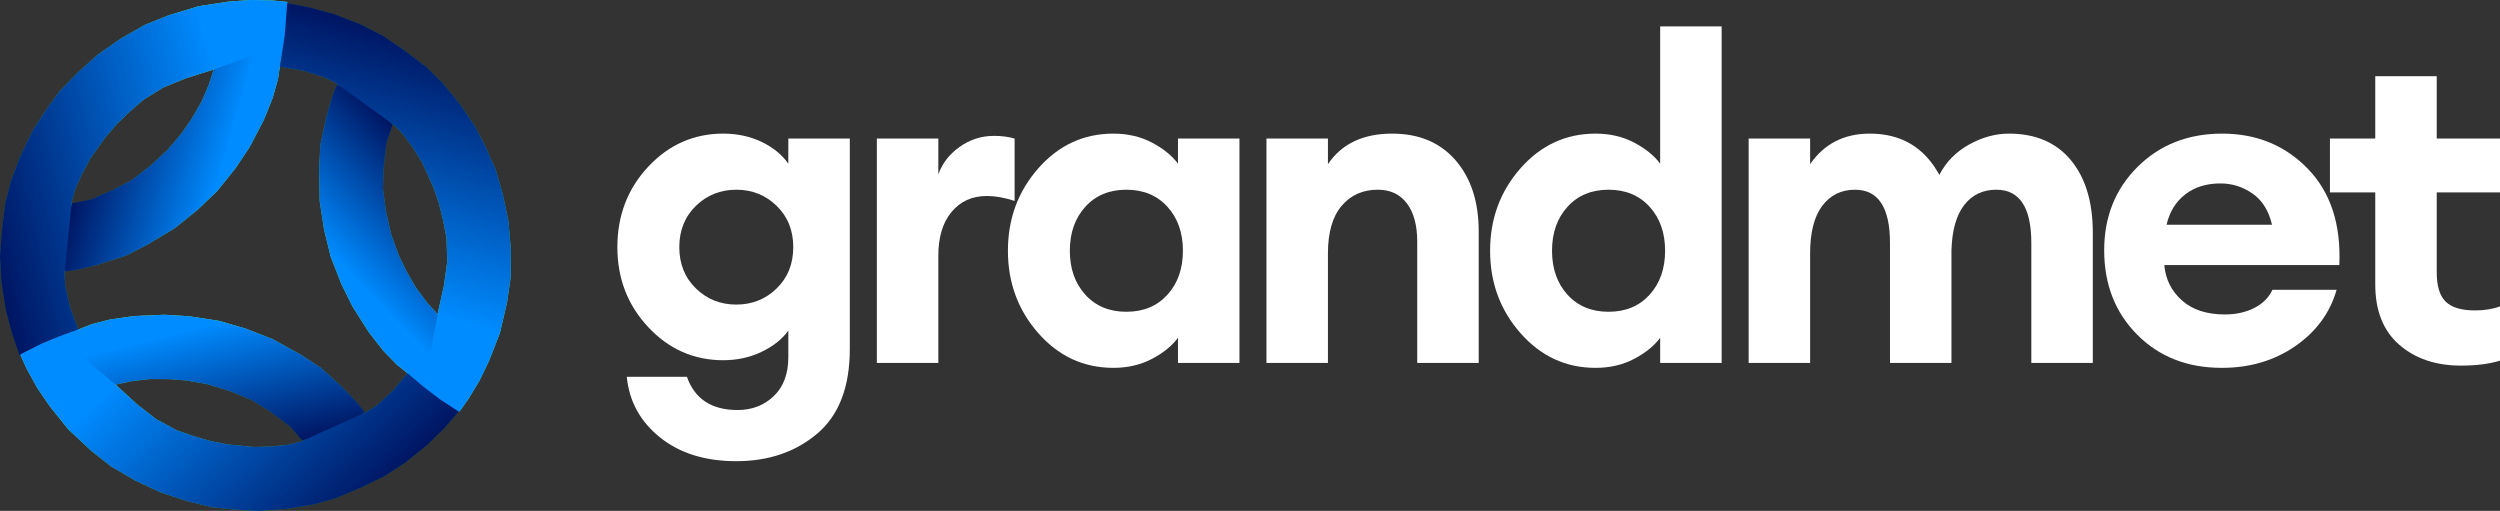
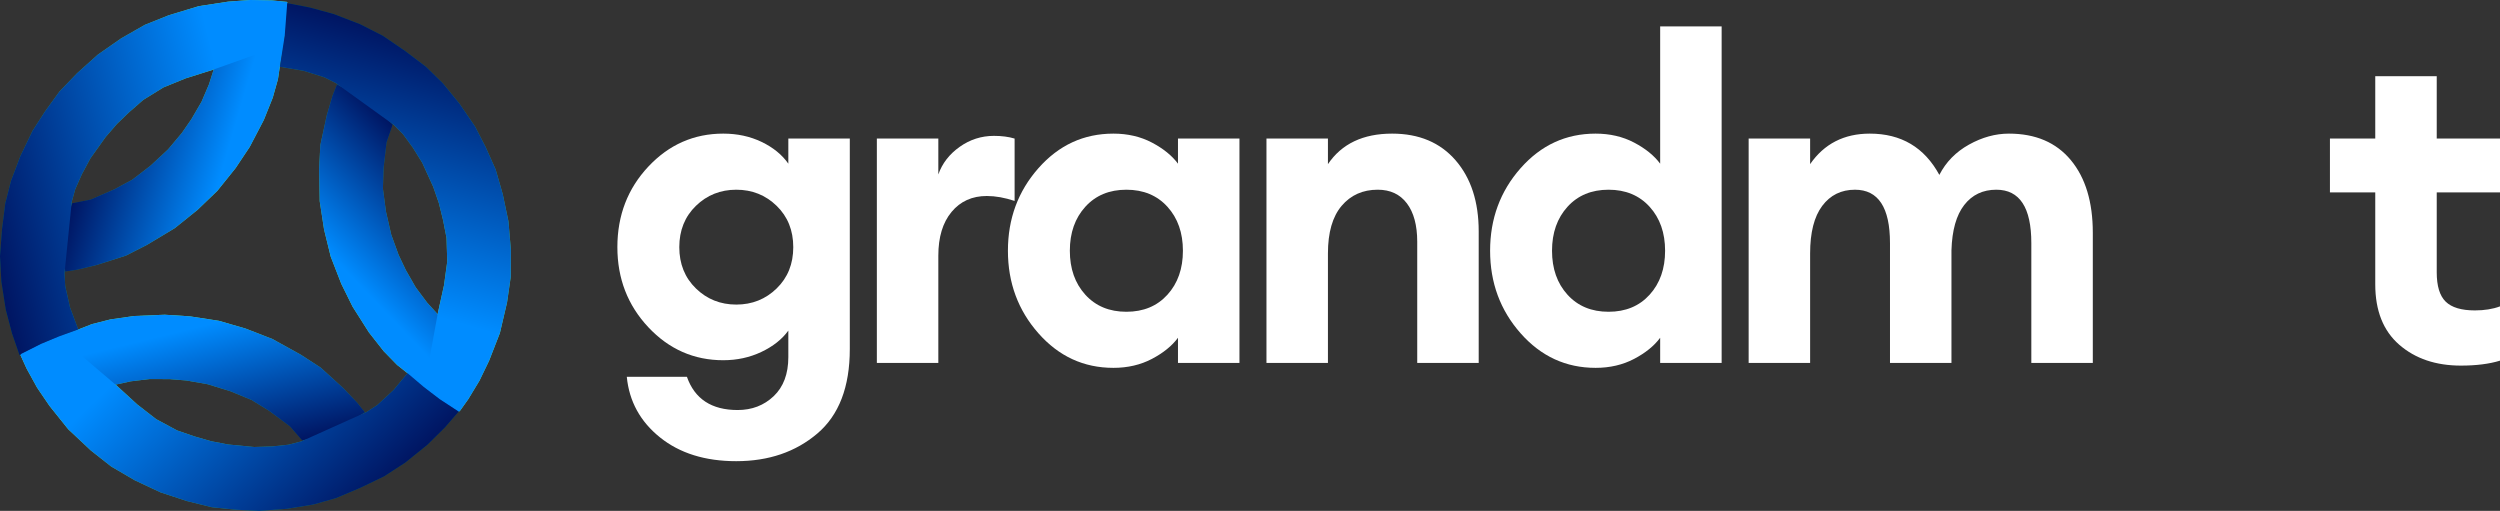
<svg xmlns="http://www.w3.org/2000/svg" xmlns:xlink="http://www.w3.org/1999/xlink" id="Layer_1" viewBox="0 0 674.155 137.764">
  <rect x="0" y="0" width="674.155" height="137.764" fill="#333333" stroke="none" />
  <defs>
    <linearGradient id="linear-gradient" x1="-26.761" y1="14.19" x2="11.355" y2="36.197" gradientTransform="translate(49.046 10.633) rotate(-13.692)" gradientUnits="userSpaceOnUse">
      <stop offset="0" stop-color="#00515e" />
      <stop offset=".828" stop-color="#6aee76" />
    </linearGradient>
    <linearGradient id="linear-gradient-2" x1="-63.389" y1="32.375" x2="29.937" y2="32.375" gradientTransform="translate(49.046 10.633) rotate(-13.692)" gradientUnits="userSpaceOnUse">
      <stop offset="0" stop-color="#006260" />
      <stop offset=".756" stop-color="#6aee76" />
    </linearGradient>
    <linearGradient id="linear-gradient-3" x1="10.187" y1="-1857.332" x2="48.303" y2="-1835.326" gradientTransform="translate(1407.198 -1150.884) rotate(-133.692)" xlink:href="#linear-gradient" />
    <linearGradient id="linear-gradient-4" x1="-26.441" y1="-1839.147" x2="66.884" y2="-1839.147" gradientTransform="translate(1407.198 -1150.884) rotate(-133.692)" xlink:href="#linear-gradient-2" />
    <linearGradient id="linear-gradient-5" x1="1512.831" y1="-856.445" x2="1550.947" y2="-834.438" gradientTransform="translate(-273.959 -1640.788) rotate(106.308)" xlink:href="#linear-gradient" />
    <linearGradient id="linear-gradient-6" x1="1476.203" y1="-838.26" x2="1569.529" y2="-838.26" gradientTransform="translate(-273.959 -1640.788) rotate(106.308)" xlink:href="#linear-gradient-2" />
    <linearGradient id="linear-gradient-7" x1="-26.761" y1="14.19" x2="11.355" y2="36.197" gradientTransform="translate(49.046 10.633) rotate(-13.692)" gradientUnits="userSpaceOnUse">
      <stop offset="0" stop-color="#001562" />
      <stop offset=".828" stop-color="#008cff" />
    </linearGradient>
    <linearGradient id="linear-gradient-8" x1="-63.389" y1="32.375" x2="29.937" y2="32.375" gradientTransform="translate(49.046 10.633) rotate(-13.692)" gradientUnits="userSpaceOnUse">
      <stop offset="0" stop-color="#001562" />
      <stop offset=".756" stop-color="#008cff" />
    </linearGradient>
    <linearGradient id="linear-gradient-9" x1="10.187" y1="-1857.332" x2="48.303" y2="-1835.326" gradientTransform="translate(1407.198 -1150.884) rotate(-133.692)" xlink:href="#linear-gradient-7" />
    <linearGradient id="linear-gradient-10" x1="-26.441" y1="-1839.147" x2="66.884" y2="-1839.147" gradientTransform="translate(1407.198 -1150.884) rotate(-133.692)" gradientUnits="userSpaceOnUse">
      <stop offset="0" stop-color="#001562" />
      <stop offset=".756" stop-color="#008cff" />
    </linearGradient>
    <linearGradient id="linear-gradient-11" x1="1512.831" y1="-856.445" x2="1550.947" y2="-834.438" gradientTransform="translate(-273.959 -1640.788) rotate(106.308)" xlink:href="#linear-gradient-7" />
    <linearGradient id="linear-gradient-12" x1="1476.203" y1="-838.26" x2="1569.529" y2="-838.26" gradientTransform="translate(-273.959 -1640.788) rotate(106.308)" gradientUnits="userSpaceOnUse">
      <stop offset="0" stop-color="#001562" />
      <stop offset=".756" stop-color="#008cff" />
    </linearGradient>
  </defs>
  <path d="M67.652.162l5.861.119,4.023.389-.346,6.155-.706,5.409-.943,5.169-.585,3.951-1.404,4.984-2.406,6.002-3.816,7.298-3.793,5.685-4.931,6.141-5.402,5.185-6.074,4.872-7.474,4.499-5.693,2.905-7.836,2.512-5.269,1.284-3.274.496-.429-5.477c.214-.052.658-5.968.658-5.968l.809-4.421.446-1.389.369-1.148,4.965-.983,6.416-2.77,4.868-2.619,4.893-3.757,4.737-4.397,3.742-4.457,2.564-3.717,2.712-4.658,2.019-4.716,1.196-3.761" style="fill: url(#linear-gradient);" />
  <polyline points="57.404 18.816 50.049 21.135 44.08 23.57 38.638 26.932 34.904 30.181 31.543 33.413 28.482 36.95 24.377 42.702 22.094 46.954 20.292 51.014 19.351 54.393 17.392 73.746 17.583 77.11 18.877 82.879 21.136 88.936 13.208 91.995 5.267 95.804 3.227 89.874 1.54 83.44 .365 75.93 0 69.056 .549 61.781 1.418 54.844 2.969 48.753 5.505 42.065 8.786 35.255 12.155 30.03 16.03 24.682 20.828 19.704 26.398 14.717 32.707 10.323 39.082 6.687 45.535 4.103 53.627 1.656 61.544 .441 67.507 0 73.369 .119 77.391 .508 77.046 6.663 76.34 12.072" style="fill: url(#linear-gradient-2);" />
  <path d="M10.071,104.331l-2.827-5.136-1.675-3.678,5.503-2.778,5.037-2.093,4.948-1.768,3.714-1.469,5.019-1.276,6.401-.917,8.228-.344,6.82.442,7.784,1.2,7.191,2.086,7.256,2.824,7.633,4.223,5.363,3.478,6.094,5.53,3.746,3.921,2.066,2.587-4.529,3.11c-.152-.159-5.498,2.414-5.498,2.414l-4.233,1.51-1.426.308-1.179.255-3.334-3.808-5.607-4.171-4.702-2.906-5.7-2.359-6.177-1.903-5.731-1.012-4.501-.362-5.39-.019-5.094.609-3.855.845" style="fill: url(#linear-gradient-3);" />
  <polyline points="31.349 103.88 37.036 109.089 42.129 113.041 47.761 116.073 52.442 117.683 56.922 118.977 61.515 119.86 68.549 120.539 73.373 120.39 77.789 119.92 81.186 119.045 98.926 111.066 101.744 109.218 106.093 105.213 110.209 100.228 116.822 105.565 124.092 110.537 119.976 115.269 115.248 119.946 109.331 124.719 103.561 128.472 96.986 131.635 90.544 134.351 84.493 136.053 77.433 137.2 69.895 137.764 63.685 137.459 57.116 136.777 50.406 135.111 43.302 132.781 36.343 129.514 30.006 125.811 24.542 121.515 18.376 115.73 13.366 109.481 10.003 104.538 7.175 99.402 5.501 95.724 11.004 92.946 16.041 90.852" style="fill: url(#linear-gradient-4);" />
  <path d="M129.088,102.685l-3.034,5.016-2.348,3.289-5.157-3.377-4.332-3.316-4.005-3.401-3.13-2.482-3.614-3.708-3.995-5.085-4.412-6.954-3.027-6.127-2.853-7.341-1.789-7.271-1.182-7.696-.159-8.722.33-6.383,1.742-8.042,1.523-5.205,1.207-3.083,4.958,2.367c-.062.211,4.84,3.554,4.84,3.554l3.424,2.911.98,1.081.81.894-1.631,4.792-.809,6.941-.166,5.526.807,6.116,1.44,6.301,1.989,5.469,1.937,4.079,2.678,4.678,3.075,4.107,2.659,2.916" style="fill: url(#linear-gradient-5);" />
  <polyline points="118.058 84.483 119.726 76.954 120.602 70.567 120.411 64.173 119.466 59.315 118.347 54.788 116.814 50.369 113.885 43.938 111.344 39.835 108.729 36.244 106.273 33.74 90.493 22.367 87.484 20.851 81.841 19.086 75.466 18.014 76.781 9.619 77.453 .837 83.608 2.035 90.023 3.792 97.114 6.529 103.25 9.65 109.276 13.763 114.849 17.984 119.349 22.373 123.873 27.914 128.13 34.16 130.971 39.69 133.665 45.719 135.576 52.364 137.111 59.681 137.761 67.342 137.723 74.68 136.734 81.56 134.807 89.793 131.901 97.256 129.301 102.641 126.267 107.657 123.919 110.947 118.762 107.57 114.43 104.254" style="fill: url(#linear-gradient-6);" />
  <path d="M67.652.162l5.861.119,4.023.389-.346,6.155-.706,5.409-.943,5.169-.585,3.951-1.404,4.984-2.406,6.002-3.816,7.298-3.793,5.685-4.931,6.141-5.402,5.185-6.074,4.872-7.474,4.499-5.693,2.905-7.836,2.512-5.269,1.284-3.274.496-.429-5.477c.214-.052.658-5.968.658-5.968l.809-4.421.446-1.389.369-1.148,4.965-.983,6.416-2.77,4.868-2.619,4.893-3.757,4.737-4.397,3.742-4.457,2.564-3.717,2.712-4.658,2.019-4.716,1.196-3.761" style="fill: url(#linear-gradient-7);" />
  <polyline points="57.404 18.816 50.049 21.135 44.08 23.57 38.638 26.932 34.904 30.181 31.543 33.413 28.482 36.95 24.377 42.702 22.094 46.954 20.292 51.014 19.351 54.393 17.392 73.746 17.583 77.11 18.877 82.879 21.136 88.936 13.208 91.995 5.267 95.804 3.227 89.874 1.54 83.44 .365 75.93 0 69.056 .549 61.781 1.418 54.844 2.969 48.753 5.505 42.065 8.786 35.255 12.155 30.03 16.03 24.682 20.828 19.704 26.398 14.717 32.707 10.323 39.082 6.687 45.535 4.103 53.627 1.656 61.544 .441 67.507 0 73.369 .119 77.391 .508 77.046 6.663 76.34 12.072" style="fill: url(#linear-gradient-8);" />
  <path d="M10.071,104.331l-2.827-5.136-1.675-3.678,5.503-2.778,5.037-2.093,4.948-1.768,3.714-1.469,5.019-1.276,6.401-.917,8.228-.344,6.82.442,7.784,1.2,7.191,2.086,7.256,2.824,7.633,4.223,5.363,3.478,6.094,5.53,3.746,3.921,2.066,2.587-4.529,3.11c-.152-.159-5.498,2.414-5.498,2.414l-4.233,1.51-1.426.308-1.179.255-3.334-3.808-5.607-4.171-4.702-2.906-5.7-2.359-6.177-1.903-5.731-1.012-4.501-.362-5.39-.019-5.094.609-3.855.845" style="fill: url(#linear-gradient-9);" />
  <polyline points="31.349 103.88 37.036 109.089 42.129 113.041 47.761 116.073 52.442 117.683 56.922 118.977 61.515 119.86 68.549 120.539 73.373 120.39 77.789 119.92 81.186 119.045 98.926 111.066 101.744 109.218 106.093 105.213 110.209 100.228 116.822 105.565 124.092 110.537 119.976 115.269 115.248 119.946 109.331 124.719 103.561 128.472 96.986 131.635 90.544 134.351 84.493 136.053 77.433 137.2 69.895 137.764 63.685 137.459 57.116 136.777 50.406 135.111 43.302 132.781 36.343 129.514 30.006 125.811 24.542 121.515 18.376 115.73 13.366 109.481 10.003 104.538 7.175 99.402 5.501 95.724 11.004 92.946 16.041 90.852" style="fill: url(#linear-gradient-10);" />
  <path d="M129.088,102.685l-3.034,5.016-2.348,3.289-5.157-3.377-4.332-3.316-4.005-3.401-3.13-2.482-3.614-3.708-3.995-5.085-4.412-6.954-3.027-6.127-2.853-7.341-1.789-7.271-1.182-7.696-.159-8.722.33-6.383,1.742-8.042,1.523-5.205,1.207-3.083,4.958,2.367c-.062.211,4.84,3.554,4.84,3.554l3.424,2.911.98,1.081.81.894-1.631,4.792-.809,6.941-.166,5.526.807,6.116,1.44,6.301,1.989,5.469,1.937,4.079,2.678,4.678,3.075,4.107,2.659,2.916" style="fill: url(#linear-gradient-11);" />
  <polyline points="118.058 84.483 119.726 76.954 120.602 70.567 120.411 64.173 119.466 59.315 118.347 54.788 116.814 50.369 113.885 43.938 111.344 39.835 108.729 36.244 106.273 33.74 90.493 22.367 87.484 20.851 81.841 19.086 75.466 18.014 76.781 9.619 77.453 .837 83.608 2.035 90.023 3.792 97.114 6.529 103.25 9.65 109.276 13.763 114.849 17.984 119.349 22.373 123.873 27.914 128.13 34.16 130.971 39.69 133.665 45.719 135.576 52.364 137.111 59.681 137.761 67.342 137.723 74.68 136.734 81.56 134.807 89.793 131.901 97.256 129.301 102.641 126.267 107.657 123.919 110.947 118.762 107.57 114.43 104.254" style="fill: url(#linear-gradient-12);" />
  <g>
    <path d="M198.547,124.363c-8.391,0-15.246-2.139-20.57-6.413-5.324-4.276-8.309-9.722-8.954-16.335h16.214c2.097,5.969,6.655,8.954,13.673,8.954,3.872,0,7.118-1.252,9.741-3.751,2.62-2.501,3.932-6.011,3.932-10.527v-7.139c-1.694,2.341-4.114,4.256-7.26,5.747-3.146,1.494-6.576,2.239-10.285,2.239-7.907,0-14.641-2.965-20.207-8.894-5.566-5.93-8.349-13.129-8.349-21.599,0-8.55,2.783-15.791,8.349-21.72s12.3-8.894,20.207-8.894c3.791,0,7.239.747,10.346,2.238,3.104,1.494,5.505,3.449,7.199,5.869v-6.776h16.577v56.749c0,10.243-2.925,17.848-8.772,22.809-5.85,4.961-13.128,7.441-21.84,7.441ZM187.657,77.778c2.983,2.904,6.613,4.355,10.89,4.355s7.904-1.451,10.89-4.355c2.983-2.904,4.477-6.613,4.477-11.132s-1.494-8.229-4.477-11.132c-2.985-2.904-6.615-4.356-10.89-4.356s-7.907,1.452-10.89,4.356c-2.985,2.903-4.477,6.615-4.477,11.132s1.492,8.228,4.477,11.132Z" style="fill: #fff;" />
    <path d="M236.455,97.864v-60.5h16.577v9.68c1.047-2.983,2.964-5.464,5.748-7.441,2.783-1.976,5.869-2.964,9.256-2.964,2.097,0,3.952.241,5.566.726v16.819c-2.662-.887-5.163-1.331-7.502-1.331-3.953,0-7.12,1.433-9.499,4.295-2.38,2.864-3.569,6.797-3.569,11.798v28.919h-16.577Z" style="fill: #fff;" />
    <path d="M300.233,99.195c-7.986,0-14.722-3.104-20.207-9.317-5.486-6.21-8.228-13.631-8.228-22.264s2.742-16.052,8.228-22.264c5.485-6.211,12.221-9.317,20.207-9.317,3.872,0,7.339.808,10.406,2.42,3.064,1.614,5.403,3.509,7.018,5.688v-6.776h16.577v60.5h-16.577v-6.776c-1.615,2.179-3.954,4.074-7.018,5.688-3.067,1.612-6.534,2.42-10.406,2.42ZM292.671,79.473c2.783,3.066,6.474,4.598,11.072,4.598s8.289-1.531,11.071-4.598c2.783-3.065,4.175-7.019,4.175-11.858s-1.392-8.791-4.175-11.858c-2.783-3.064-6.474-4.598-11.071-4.598s-8.289,1.533-11.072,4.598c-2.783,3.067-4.174,7.019-4.174,11.858s1.392,8.793,4.174,11.858Z" style="fill: #fff;" />
    <path d="M341.517,97.864v-60.5h16.577v6.897c3.709-5.485,9.478-8.229,17.303-8.229,7.26,0,12.966,2.401,17.121,7.199,4.154,4.801,6.232,11.192,6.232,19.179v35.453h-16.577v-32.67c0-4.436-.928-7.884-2.783-10.346-1.856-2.46-4.477-3.69-7.865-3.69-4.035,0-7.281,1.452-9.741,4.356-2.461,2.903-3.69,7.181-3.69,12.825v29.524h-16.577Z" style="fill: #fff;" />
    <path d="M430.259,99.195c-7.986,0-14.722-3.104-20.207-9.317-5.486-6.21-8.228-13.631-8.228-22.264s2.742-16.052,8.228-22.264c5.485-6.211,12.221-9.317,20.207-9.317,3.872,0,7.339.808,10.406,2.42,3.064,1.614,5.403,3.509,7.018,5.688V7.114h16.577v90.75h-16.577v-6.776c-1.615,2.179-3.954,4.074-7.018,5.688-3.067,1.612-6.534,2.42-10.406,2.42ZM422.696,79.473c2.783,3.066,6.474,4.598,11.072,4.598s8.289-1.531,11.071-4.598c2.783-3.065,4.175-7.019,4.175-11.858s-1.392-8.791-4.175-11.858c-2.783-3.064-6.474-4.598-11.071-4.598s-8.289,1.533-11.072,4.598c-2.783,3.067-4.174,7.019-4.174,11.858s1.392,8.793,4.174,11.858Z" style="fill: #fff;" />
    <path d="M547.772,97.864v-32.307c0-9.599-3.146-14.399-9.438-14.399-3.63,0-6.515,1.373-8.651,4.114-2.138,2.743-3.288,6.817-3.448,12.221v30.371h-16.577v-32.307c0-9.599-3.146-14.399-9.438-14.399-3.711,0-6.655,1.452-8.833,4.356-2.178,2.903-3.267,7.181-3.267,12.825v29.524h-16.577v-60.5h16.577v6.897c3.791-5.485,9.154-8.229,16.093-8.229,8.47,0,14.721,3.711,18.755,11.132,1.773-3.467,4.435-6.189,7.986-8.167,3.549-1.976,7.139-2.965,10.769-2.965,7.179,0,12.745,2.38,16.698,7.139,3.952,4.761,5.929,11.295,5.929,19.603v35.09h-16.577Z" style="fill: #fff;" />
-     <path d="M599.123,99.195c-9.277,0-16.879-2.983-22.809-8.954-5.929-5.969-8.894-13.552-8.894-22.748,0-9.033,3.004-16.535,9.015-22.506,6.008-5.969,13.613-8.954,22.809-8.954,9.275,0,16.979,3.167,23.111,9.499,6.129,6.333,8.954,14.984,8.47,25.954h-47.19c.321,3.793,1.894,6.957,4.719,9.498,2.823,2.541,6.695,3.812,11.616,3.812,2.983,0,5.626-.584,7.925-1.754,2.299-1.169,3.933-2.802,4.9-4.9h17.303c-1.775,6.212-5.487,11.273-11.132,15.186-5.647,3.913-12.263,5.868-19.844,5.868ZM598.761,49.464c-3.792,0-6.958.989-9.499,2.965-2.541,1.978-4.216,4.7-5.021,8.168h28.435c-.889-3.791-2.643-6.595-5.264-8.41-2.622-1.814-5.505-2.723-8.651-2.723Z" style="fill: #fff;" />
    <path d="M663.628,98.59c-6.776,0-12.323-1.875-16.638-5.626-4.316-3.751-6.473-9.176-6.473-16.274v-24.806h-12.221v-14.52h12.221v-16.819h16.577v16.819h17.061v14.52h-17.061v21.538c0,3.712.806,6.353,2.42,7.926,1.613,1.573,4.235,2.359,7.865,2.359,2.581,0,4.84-.362,6.776-1.089v14.641c-2.904.887-6.413,1.331-10.527,1.331Z" style="fill: #fff;" />
  </g>
</svg>